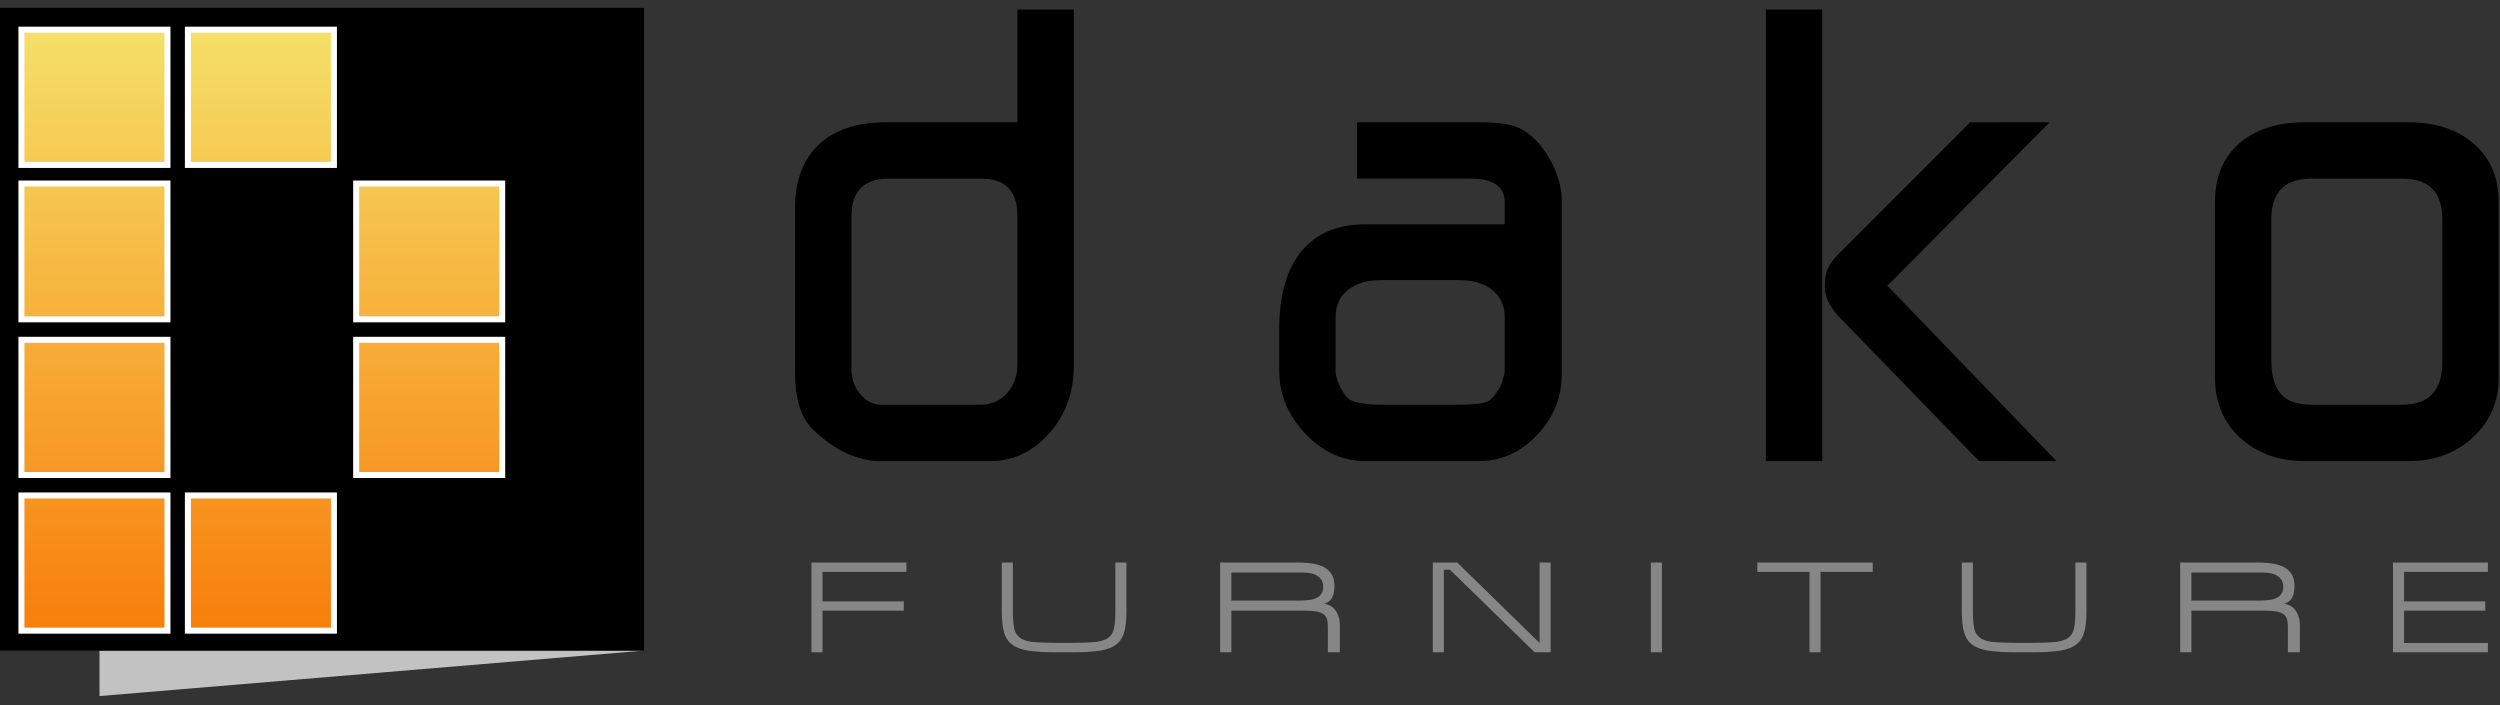
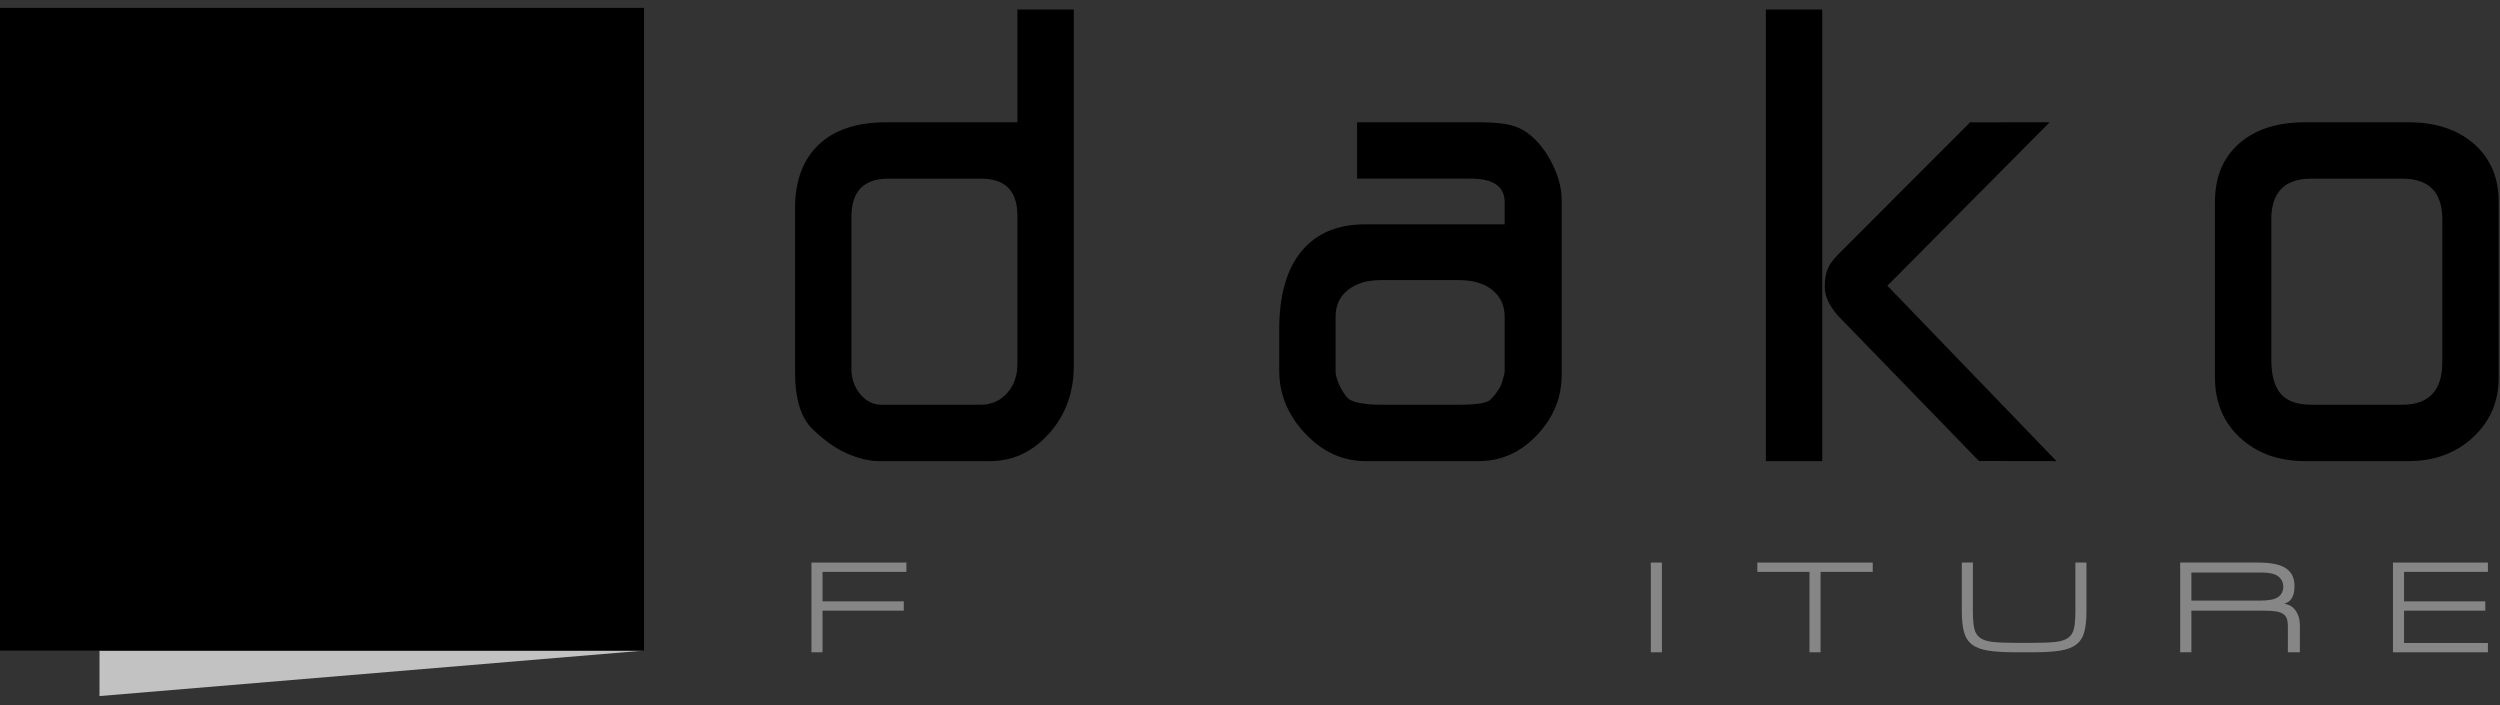
<svg xmlns="http://www.w3.org/2000/svg" xmlns:ns1="http://www.serif.com/" width="100%" height="100%" viewBox="0 0 390 110" version="1.1" xml:space="preserve" style="fill-rule:evenodd;clip-rule:evenodd;stroke-miterlimit:10;">
  <rect x="0" y="0" width="390" height="110" fill="#333333" stroke="none" />
  <g transform="matrix(1.012,0,0,1.012,-252.921,-228.291)">
    <g id="Rectangle-1-copy-4" ns1:id="Rectangle 1 copy 4">
      <g>
        <g>
          <g transform="matrix(1,0,0,1,385.804,235.742)">
            <path d="M0,52.233L15.255,52.233C16.928,52.233 18.296,51.639 19.358,50.447C20.42,49.256 20.951,47.76 20.951,45.957L20.951,23.075C20.951,19.278 19.083,17.379 15.352,17.379L1.062,17.379C-2.736,17.379 -4.634,19.343 -4.634,23.268L-4.634,46.73C-4.634,48.211 -4.185,49.498 -3.283,50.592C-2.382,51.687 -1.288,52.233 0,52.233M29.641,46.247C29.641,50.367 28.369,53.843 25.827,56.674C23.284,59.507 20.242,60.922 16.703,60.922L-0.386,60.922C-1.868,60.922 -3.492,60.536 -5.262,59.764C-7.033,58.991 -8.819,57.736 -10.621,55.999C-12.423,54.26 -13.324,51.333 -13.324,47.212L-13.324,21.917C-13.324,17.733 -12.117,14.482 -9.703,12.165C-7.29,9.848 -3.799,8.689 0.772,8.689L20.951,8.689L20.951,-8.689L29.641,-8.689L29.641,46.247Z" style="fill-rule:nonzero;" />
          </g>
          <g transform="matrix(1,0,0,1,481.871,258.237)">
            <path d="M0,24.62C-0.13,25.392 -0.354,26.165 -0.676,26.937C-1.192,27.839 -1.723,28.53 -2.269,29.013C-2.816,29.496 -4.441,29.737 -7.145,29.737L-18.924,29.737C-21.434,29.737 -23.14,29.448 -24.041,28.868C-24.62,28.289 -25.103,27.565 -25.489,26.696C-25.875,25.827 -26.068,25.136 -26.068,24.62L-26.068,16.22C-26.068,14.419 -25.426,13.019 -24.137,12.02C-22.851,11.023 -21.178,10.524 -19.117,10.524L-7.048,10.524C-4.861,10.524 -3.138,11.04 -1.883,12.069C-0.627,13.099 0,14.482 0,16.22L0,24.62ZM7.676,-6.662C6.935,-8.335 6.018,-9.752 4.924,-10.91C3.829,-12.068 2.655,-12.841 1.4,-13.227C0.145,-13.613 -1.61,-13.807 -3.862,-13.807L-22.758,-13.807L-22.758,-5.117L-5.214,-5.117C-1.738,-5.117 0,-3.894 0,-1.448L0,1.931L-21.531,1.931C-25.779,1.931 -29.046,3.316 -31.331,6.082C-33.616,8.851 -34.758,12.874 -34.758,18.151L-34.758,24.427C-34.758,28.096 -33.423,31.347 -30.751,34.179C-28.081,37.012 -24.975,38.427 -21.434,38.427L-3.958,38.427C-0.548,38.427 2.429,37.092 4.972,34.42C7.514,31.75 8.786,28.643 8.786,25.103L8.786,-1.738C8.786,-3.346 8.415,-4.987 7.676,-6.662" style="fill-rule:nonzero;" />
          </g>
          <g transform="matrix(1,0,0,1,533.248,249.464)">
            <path d="M0,24.788C-1.36,23.242 -2.041,21.759 -2.041,20.339C-2.041,19.244 -1.899,18.342 -1.612,17.633C-1.327,16.924 -0.804,16.182 -0.041,15.408L20.369,-5.023L32.631,-5.034L7.614,20.166L33.682,47.2L21.729,47.182L0,24.788ZM-11.117,-22.412L-2.428,-22.412L-2.428,47.2L-11.117,47.2L-11.117,-22.412Z" style="fill-rule:nonzero;" />
          </g>
          <g transform="matrix(1,0,0,1,606.226,253.12)">
            <path d="M0,34.855L14,34.855C18.118,34.855 20.179,32.667 20.179,28.29L20.179,6.276C20.179,2.093 18.118,0.001 14,0.001L0,0.001C-4.12,0.001 -6.18,2.093 -6.18,6.276L-6.18,27.903C-6.18,30.286 -5.696,32.04 -4.731,33.166C-3.766,34.293 -2.189,34.855 0,34.855M-14.869,30.607L-14.869,3.573C-14.869,-0.224 -13.63,-3.217 -11.151,-5.406C-8.675,-7.593 -5.278,-8.689 -0.966,-8.689L14.965,-8.689C19.148,-8.689 22.511,-7.579 25.055,-5.358C27.597,-3.137 28.868,-0.159 28.868,3.573L28.868,30.704C28.868,34.372 27.548,37.43 24.909,39.876C22.27,42.322 18.955,43.544 14.965,43.544L-0.966,43.544C-5.021,43.544 -8.352,42.354 -10.958,39.972C-13.565,37.592 -14.869,34.469 -14.869,30.607" style="fill-rule:nonzero;" />
          </g>
          <g transform="matrix(1,0,0,1,389.642,326.135)">
            <path d="M0,-13.831L0,-12.396L-12.927,-12.396L-12.927,-7.852L-0.403,-7.852L-0.403,-6.417L-12.927,-6.417L-12.927,0L-14.635,0L-14.635,-13.831L0,-13.831Z" style="fill:rgb(134,134,134);fill-rule:nonzero;" />
          </g>
          <g transform="matrix(1,0,0,1,415.236,313.759)">
-             <path d="M0,10.921C1.486,10.921 2.665,10.875 3.535,10.781C4.404,10.689 5.068,10.472 5.527,10.133C5.985,9.795 6.282,9.303 6.417,8.659C6.551,8.015 6.618,7.141 6.618,6.038L6.618,-1.455L8.326,-1.455L8.326,6.038C8.326,7.354 8.215,8.423 7.994,9.247C7.772,10.071 7.357,10.715 6.749,11.18C6.14,11.645 5.297,11.961 4.222,12.127C3.147,12.293 1.747,12.376 0.024,12.376L-2.538,12.376C-4.278,12.376 -5.689,12.293 -6.772,12.127C-7.855,11.961 -8.701,11.645 -9.31,11.18C-9.919,10.715 -10.334,10.071 -10.555,9.247C-10.777,8.423 -10.887,7.354 -10.887,6.038L-10.887,-1.455L-9.18,-1.455L-9.18,6.038C-9.18,7.141 -9.112,8.015 -8.978,8.659C-8.844,9.303 -8.547,9.795 -8.088,10.133C-7.63,10.472 -6.962,10.689 -6.084,10.781C-5.207,10.875 -4.024,10.921 -2.538,10.921L0,10.921Z" style="fill:rgb(134,134,134);fill-rule:nonzero;" />
-           </g>
+             </g>
          <g transform="matrix(1,0,0,1,450.412,320.276)">
-             <path d="M0,-2.113C1.296,-2.113 2.202,-2.299 2.716,-2.671C3.229,-3.043 3.487,-3.574 3.487,-4.265C3.487,-4.916 3.229,-5.441 2.716,-5.84C2.202,-6.238 1.336,-6.437 0.119,-6.437L-10.674,-6.437L-10.674,-2.113L0,-2.113ZM5.088,-3.169C5.001,-2.85 4.886,-2.588 4.744,-2.382C4.602,-2.175 4.436,-2.016 4.246,-1.904C4.056,-1.791 3.858,-1.701 3.653,-1.634C3.921,-1.594 4.198,-1.505 4.483,-1.365C4.768,-1.226 5.024,-1.02 5.254,-0.748C5.483,-0.475 5.673,-0.133 5.823,0.279C5.974,0.691 6.049,1.196 6.049,1.793L6.049,5.859L4.198,5.859L4.198,1.813C4.198,1.375 4.147,1.003 4.044,0.697C3.941,0.392 3.755,0.146 3.487,-0.04C3.218,-0.226 2.854,-0.359 2.396,-0.439C1.937,-0.518 1.352,-0.558 0.641,-0.558L-10.674,-0.558L-10.674,5.859L-12.406,5.859L-12.406,-7.972L-0.332,-7.972C1.613,-7.972 3.024,-7.676 3.902,-7.085C4.78,-6.494 5.218,-5.587 5.218,-4.365C5.218,-3.886 5.175,-3.488 5.088,-3.169" style="fill:rgb(134,134,134);fill-rule:nonzero;" />
-           </g>
+             </g>
          <g transform="matrix(1,0,0,1,474.56,326.135)">
-             <path d="M0,-13.831L12.69,-1.435L12.69,-13.831L14.398,-13.831L14.398,0L11.931,0L-1.139,-12.735L-2.064,-12.735L-2.064,0L-3.771,0L-3.771,-13.831L0,-13.831Z" style="fill:rgb(134,134,134);fill-rule:nonzero;" />
-           </g>
+             </g>
          <g transform="matrix(1,0,0,1,0,39.399)">
            <rect x="504.399" y="272.905" width="1.707" height="13.831" style="fill:rgb(134,134,134);" />
          </g>
          <g transform="matrix(1,0,0,1,538.603,324.7)">
-             <path d="M0,-10.961L-8.041,-10.961L-8.041,1.435L-9.749,1.435L-9.749,-10.961L-17.79,-10.961L-17.79,-12.396L0,-12.396L0,-10.961Z" style="fill:rgb(134,134,134);fill-rule:nonzero;" />
+             <path d="M0,-10.961L-8.041,-10.961L-8.041,1.435L-9.749,1.435L-9.749,-10.961L-17.79,-10.961L-17.79,-12.396L0,-12.396Z" style="fill:rgb(134,134,134);fill-rule:nonzero;" />
          </g>
          <g transform="matrix(1,0,0,1,563.224,313.759)">
            <path d="M0,10.921C1.486,10.921 2.665,10.875 3.534,10.781C4.404,10.689 5.068,10.472 5.527,10.133C5.985,9.795 6.282,9.303 6.416,8.659C6.551,8.015 6.618,7.141 6.618,6.038L6.618,-1.455L8.326,-1.455L8.326,6.038C8.326,7.354 8.215,8.423 7.994,9.247C7.772,10.071 7.357,10.715 6.748,11.18C6.14,11.645 5.298,11.961 4.223,12.127C3.146,12.293 1.747,12.376 0.023,12.376L-2.538,12.376C-4.277,12.376 -5.688,12.293 -6.771,12.127C-7.855,11.961 -8.701,11.645 -9.31,11.18C-9.919,10.715 -10.334,10.071 -10.556,9.247C-10.777,8.423 -10.888,7.354 -10.888,6.038L-10.888,-1.455L-9.18,-1.455L-9.18,6.038C-9.18,7.141 -9.112,8.015 -8.978,8.659C-8.844,9.303 -8.547,9.795 -8.089,10.133C-7.63,10.472 -6.962,10.689 -6.084,10.781C-5.206,10.875 -4.024,10.921 -2.538,10.921L0,10.921Z" style="fill:rgb(134,134,134);fill-rule:nonzero;" />
          </g>
          <g transform="matrix(1,0,0,1,598.401,320.276)">
            <path d="M0,-2.113C1.296,-2.113 2.201,-2.299 2.716,-2.671C3.229,-3.043 3.486,-3.574 3.486,-4.265C3.486,-4.916 3.229,-5.441 2.716,-5.84C2.201,-6.238 1.336,-6.437 0.118,-6.437L-10.675,-6.437L-10.675,-2.113L0,-2.113ZM5.088,-3.169C5,-2.85 4.886,-2.588 4.743,-2.382C4.602,-2.175 4.436,-2.016 4.245,-1.904C4.056,-1.791 3.857,-1.701 3.652,-1.634C3.921,-1.594 4.198,-1.505 4.482,-1.365C4.768,-1.226 5.024,-1.02 5.254,-0.748C5.482,-0.475 5.672,-0.133 5.823,0.279C5.973,0.691 6.048,1.196 6.048,1.793L6.048,5.859L4.198,5.859L4.198,1.813C4.198,1.375 4.146,1.003 4.044,0.697C3.94,0.392 3.755,0.146 3.486,-0.04C3.218,-0.226 2.854,-0.359 2.396,-0.439C1.937,-0.518 1.352,-0.558 0.64,-0.558L-10.675,-0.558L-10.675,5.859L-12.406,5.859L-12.406,-7.972L-0.333,-7.972C1.612,-7.972 3.023,-7.676 3.901,-7.085C4.779,-6.494 5.218,-5.587 5.218,-4.365C5.218,-3.886 5.174,-3.488 5.088,-3.169" style="fill:rgb(134,134,134);fill-rule:nonzero;" />
          </g>
          <g transform="matrix(1,0,0,1,633.435,326.135)">
            <path d="M0,-13.831L0,-12.396L-12.928,-12.396L-12.928,-7.852L-0.403,-7.852L-0.403,-6.417L-12.928,-6.417L-12.928,-1.435L0,-1.435L0,0L-14.636,0L-14.636,-13.831L0,-13.831Z" style="fill:rgb(134,134,134);fill-rule:nonzero;" />
          </g>
          <g transform="matrix(1,0,0,1,265.261,332.88)">
            <path d="M0,-7.007L0,0L83.939,-7.007L0,-7.007Z" style="fill:rgb(194,194,195);" />
          </g>
          <g transform="matrix(-1,0,0,1,599.04,-46.367)">
            <rect x="249.84" y="273.167" width="99.36" height="99.073" />
          </g>
          <g transform="matrix(0,92.64,92.64,0,290.28,230.16)">
-             <path d="M0.741,0.157L0.741,0.4L0.516,0.4L0.516,0.157L0.741,0.157ZM0.741,-0.4L0.741,-0.157L0.516,-0.157L0.516,-0.4L0.741,-0.4ZM0.482,0.157L0.482,0.4L0.256,0.4L0.256,0.157L0.482,0.157ZM0.482,-0.4L0.482,-0.157L0.256,-0.157L0.256,-0.4L0.482,-0.4ZM1,-0.123L1,0.12L0.775,0.12L0.775,-0.123L1,-0.123ZM1,-0.4L1,-0.157L0.775,-0.157L0.775,-0.4L1,-0.4ZM0.225,-0.123L0.225,0.12L0,0.12L0,-0.123L0.225,-0.123ZM0.225,-0.4L0.225,-0.157L0,-0.157L0,-0.4L0.225,-0.4Z" style="fill:url(#_Linear1);stroke:white;stroke-width:0.01px;" />
-           </g>
+             </g>
        </g>
      </g>
    </g>
  </g>
  <defs>
    <linearGradient id="_Linear1" x1="0" y1="0" x2="1" y2="0" gradientUnits="userSpaceOnUse" gradientTransform="matrix(1,0,0,-1,0,-2.59067e-08)">
      <stop offset="0" style="stop-color:rgb(245,224,104);stop-opacity:1" />
      <stop offset="1" style="stop-color:rgb(248,126,11);stop-opacity:1" />
    </linearGradient>
  </defs>
</svg>